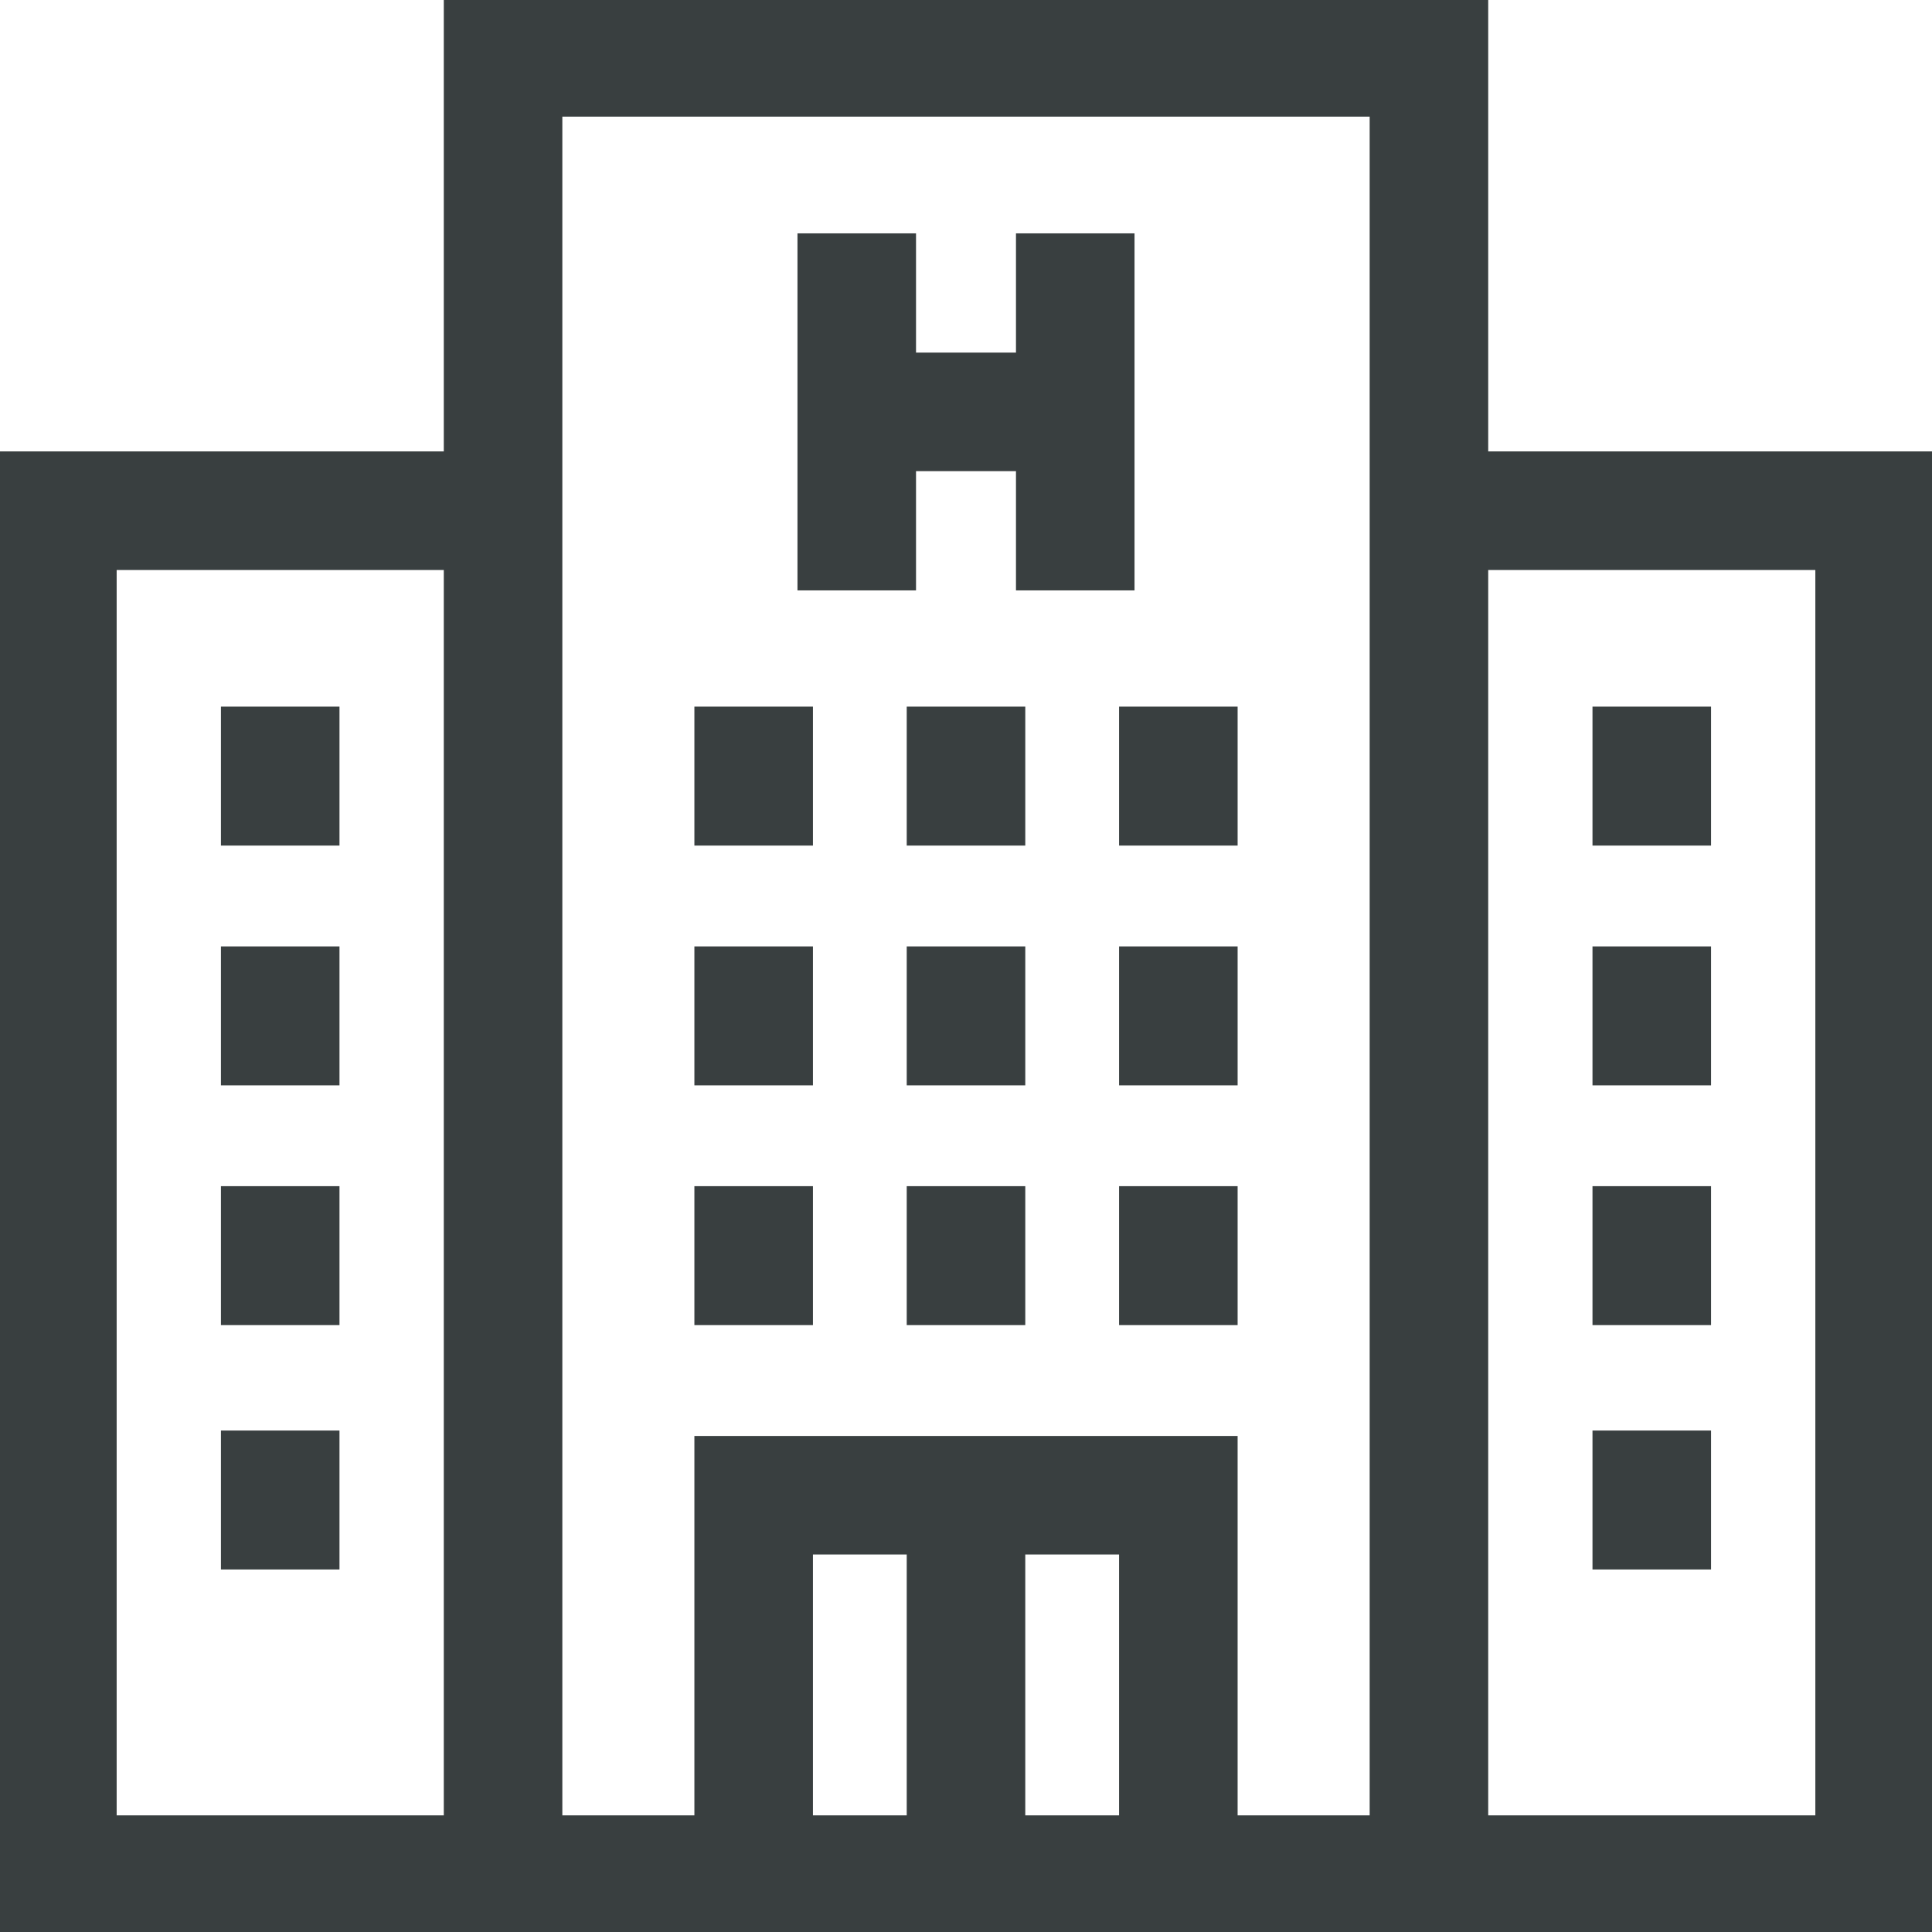
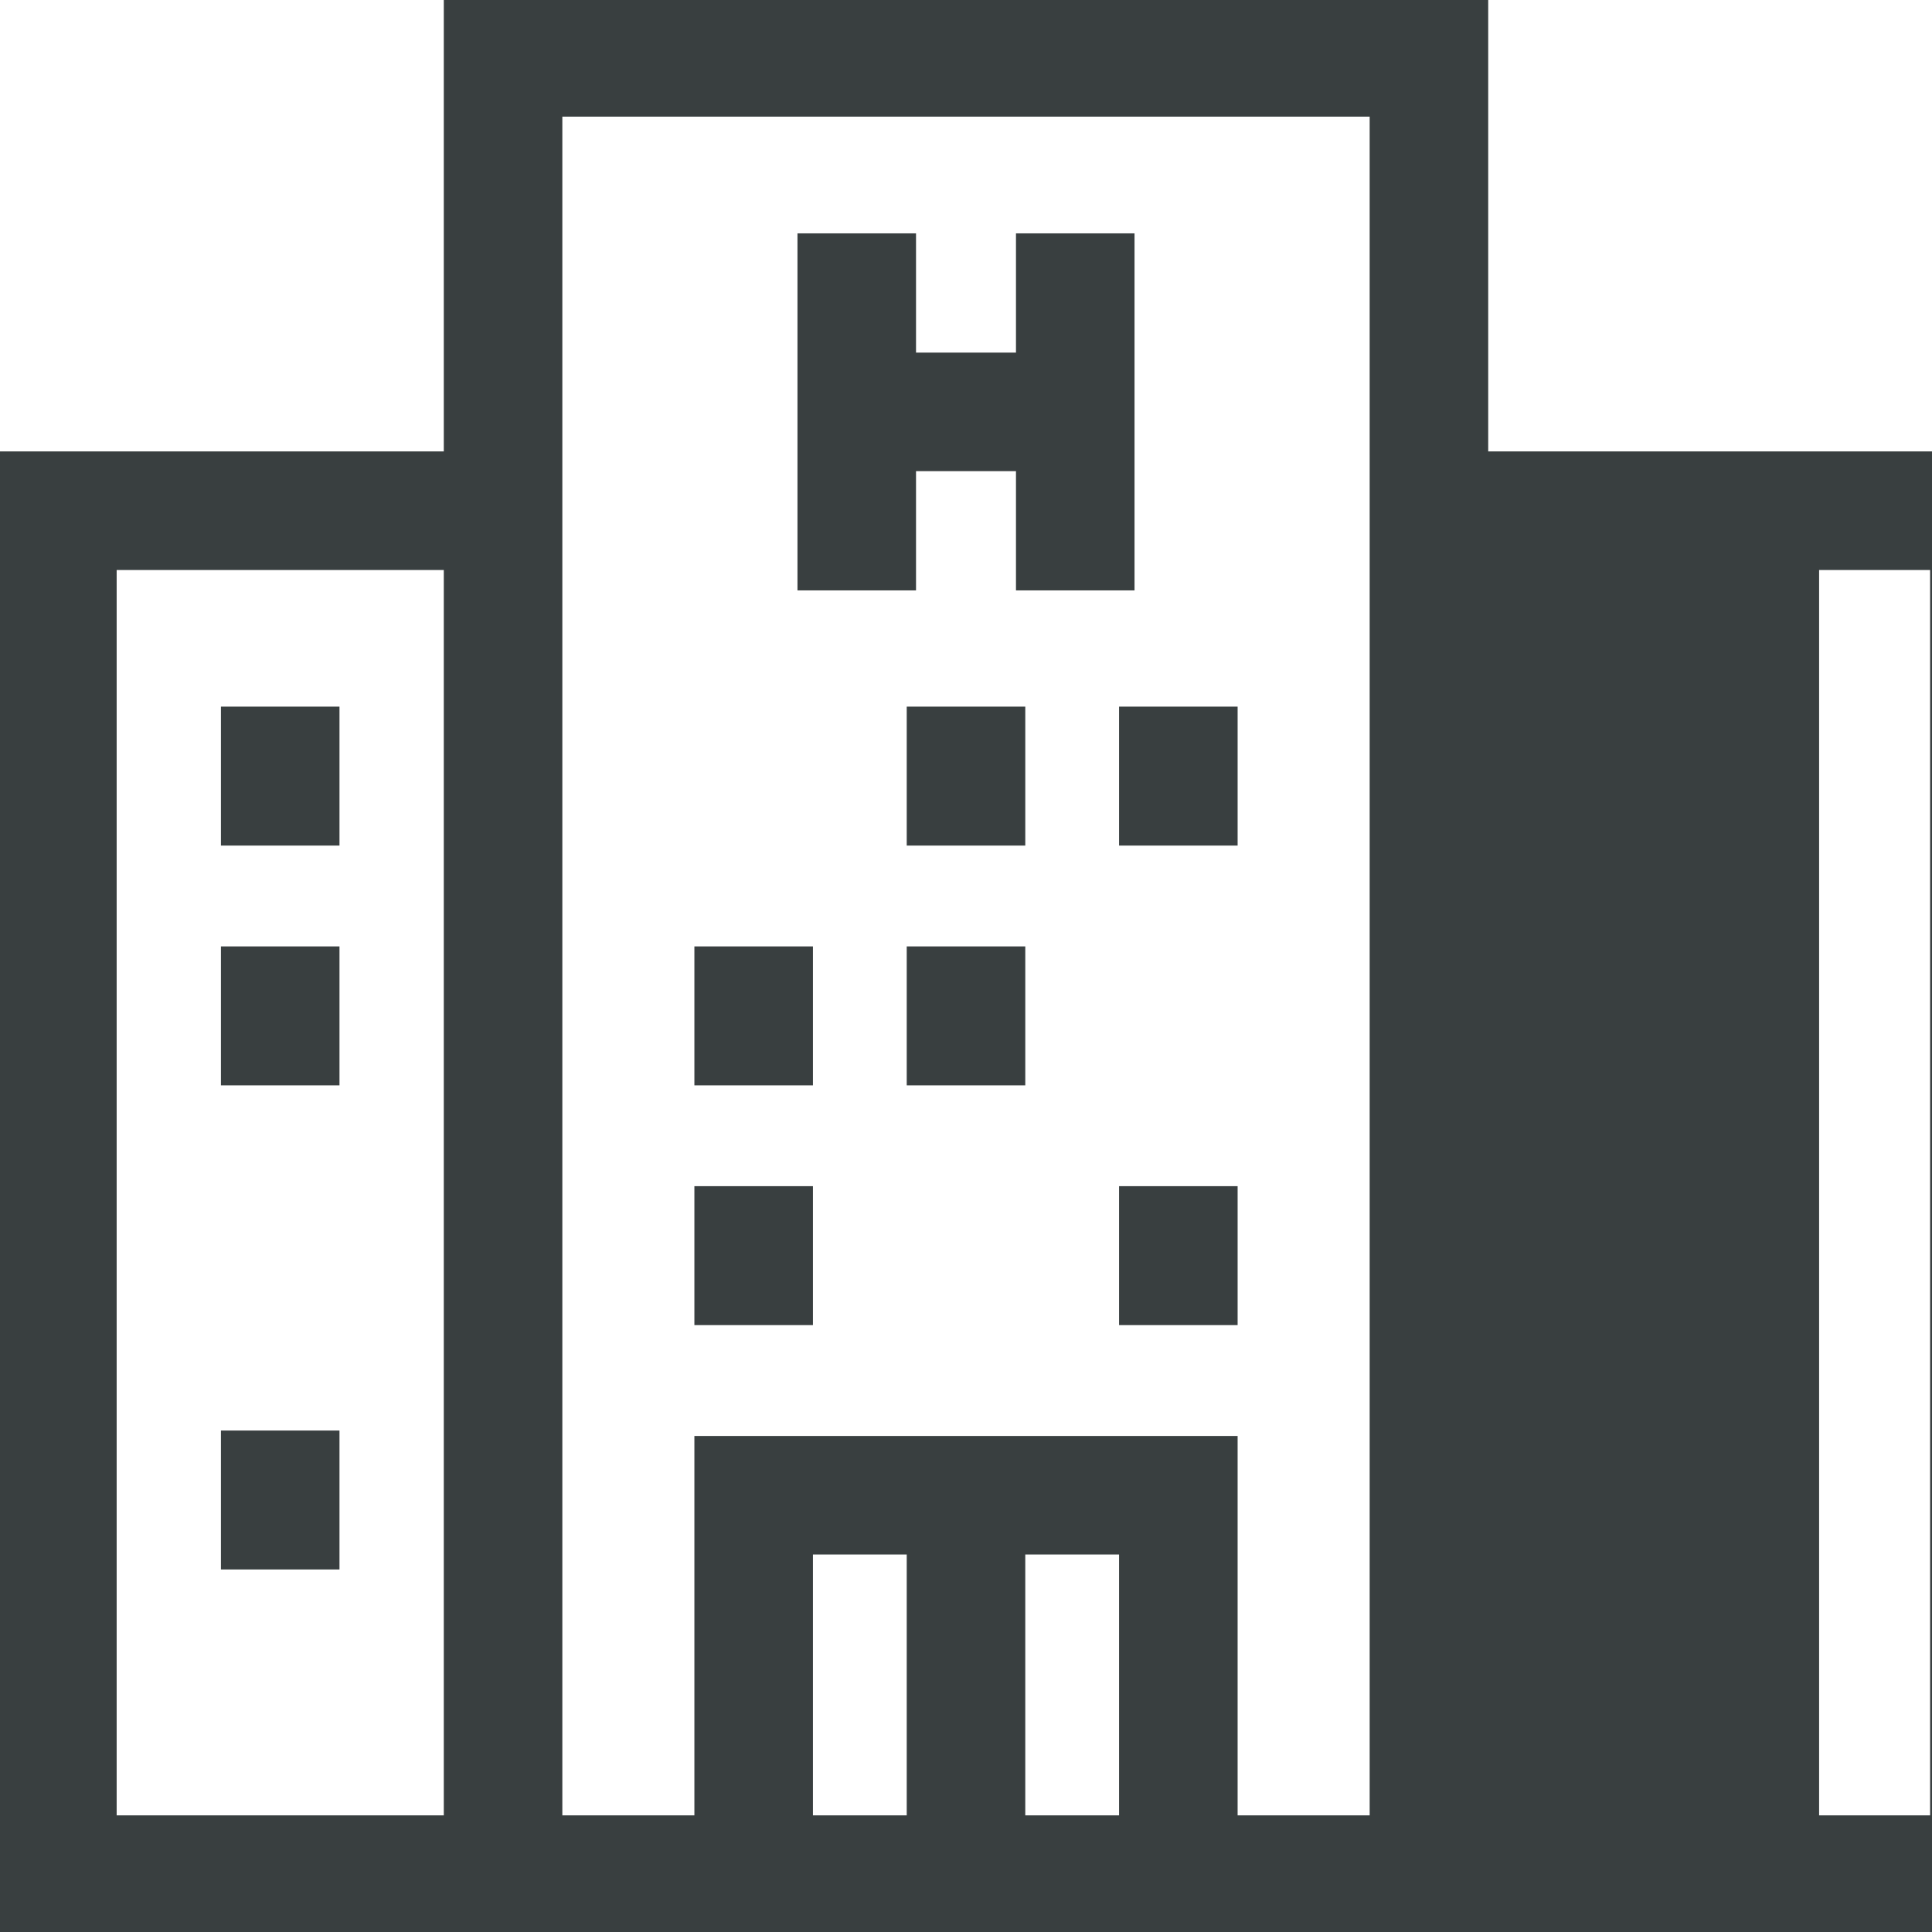
<svg xmlns="http://www.w3.org/2000/svg" fill="#393f40" version="1.1" id="Layer_1" viewBox="0 0 512 512" xml:space="preserve" width="800px" height="800px" stroke="#393f40">
  <g id="SVGRepo_bgCarrier" stroke-width="0" />
  <g id="SVGRepo_tracerCarrier" stroke-linecap="round" stroke-linejoin="round" />
  <g id="SVGRepo_iconCarrier">
    <g>
      <g>
-         <path d="M393.892,120.137V0H118.109v120.136H0V512h118.109h30.417h35.994h142.961h35.994h30.417H512V120.137H393.892z M118.109,481.583H30.417V150.555h87.692V481.583z M240.792,481.583h-25.855v-70.117h25.855V481.583z M297.064,481.583h-25.855 v-70.117h25.855V481.583z M363.475,120.136v361.447h-35.994V381.049H184.52v100.534h-35.994V120.137v-89.72h214.948V120.136z M481.583,481.583h-87.691V150.555h87.691V481.583z" />
+         <path d="M393.892,120.137V0H118.109v120.136H0V512h118.109h30.417h35.994h142.961h35.994h30.417H512V120.137H393.892z M118.109,481.583H30.417V150.555h87.692V481.583z M240.792,481.583h-25.855v-70.117h25.855V481.583z M297.064,481.583h-25.855 v-70.117h25.855V481.583z M363.475,120.136v361.447h-35.994V381.049H184.52v100.534h-35.994V120.137v-89.72h214.948V120.136z M481.583,481.583V150.555h87.691V481.583z" />
      </g>
    </g>
    <g>
      <g>
        <polygon points="269.745,62.345 269.745,93.945 242.255,93.945 242.255,62.345 211.838,62.345 211.838,155.962 242.255,155.962 242.255,124.362 269.745,124.362 269.745,155.962 300.162,155.962 300.162,62.345 " />
      </g>
    </g>
    <g>
      <g>
-         <rect x="184.521" y="187.766" width="30.417" height="35.821" />
-       </g>
+         </g>
    </g>
    <g>
      <g>
        <rect x="240.793" y="187.766" width="30.417" height="35.821" />
      </g>
    </g>
    <g>
      <g>
        <rect x="297.065" y="187.766" width="30.417" height="35.821" />
      </g>
    </g>
    <g>
      <g>
        <rect x="184.521" y="251.308" width="30.417" height="35.821" />
      </g>
    </g>
    <g>
      <g>
        <rect x="240.793" y="251.308" width="30.417" height="35.821" />
      </g>
    </g>
    <g>
      <g>
-         <rect x="297.065" y="251.308" width="30.417" height="35.821" />
-       </g>
+         </g>
    </g>
    <g>
      <g>
        <rect x="184.521" y="314.849" width="30.417" height="35.821" />
      </g>
    </g>
    <g>
      <g>
-         <rect x="240.793" y="314.849" width="30.417" height="35.821" />
-       </g>
+         </g>
    </g>
    <g>
      <g>
        <rect x="297.065" y="314.849" width="30.417" height="35.821" />
      </g>
    </g>
    <g>
      <g>
        <rect x="422.526" y="187.766" width="30.417" height="35.821" />
      </g>
    </g>
    <g>
      <g>
-         <rect x="422.526" y="251.308" width="30.417" height="35.821" />
-       </g>
+         </g>
    </g>
    <g>
      <g>
        <rect x="422.526" y="314.849" width="30.417" height="35.821" />
      </g>
    </g>
    <g>
      <g>
        <rect x="422.526" y="379.607" width="30.417" height="35.821" />
      </g>
    </g>
    <g>
      <g>
        <rect x="59.05" y="187.766" width="30.417" height="35.821" />
      </g>
    </g>
    <g>
      <g>
        <rect x="59.05" y="251.308" width="30.417" height="35.821" />
      </g>
    </g>
    <g>
      <g>
-         <rect x="59.05" y="314.849" width="30.417" height="35.821" />
-       </g>
+         </g>
    </g>
    <g>
      <g>
        <rect x="59.05" y="379.607" width="30.417" height="35.821" />
      </g>
    </g>
  </g>
</svg>